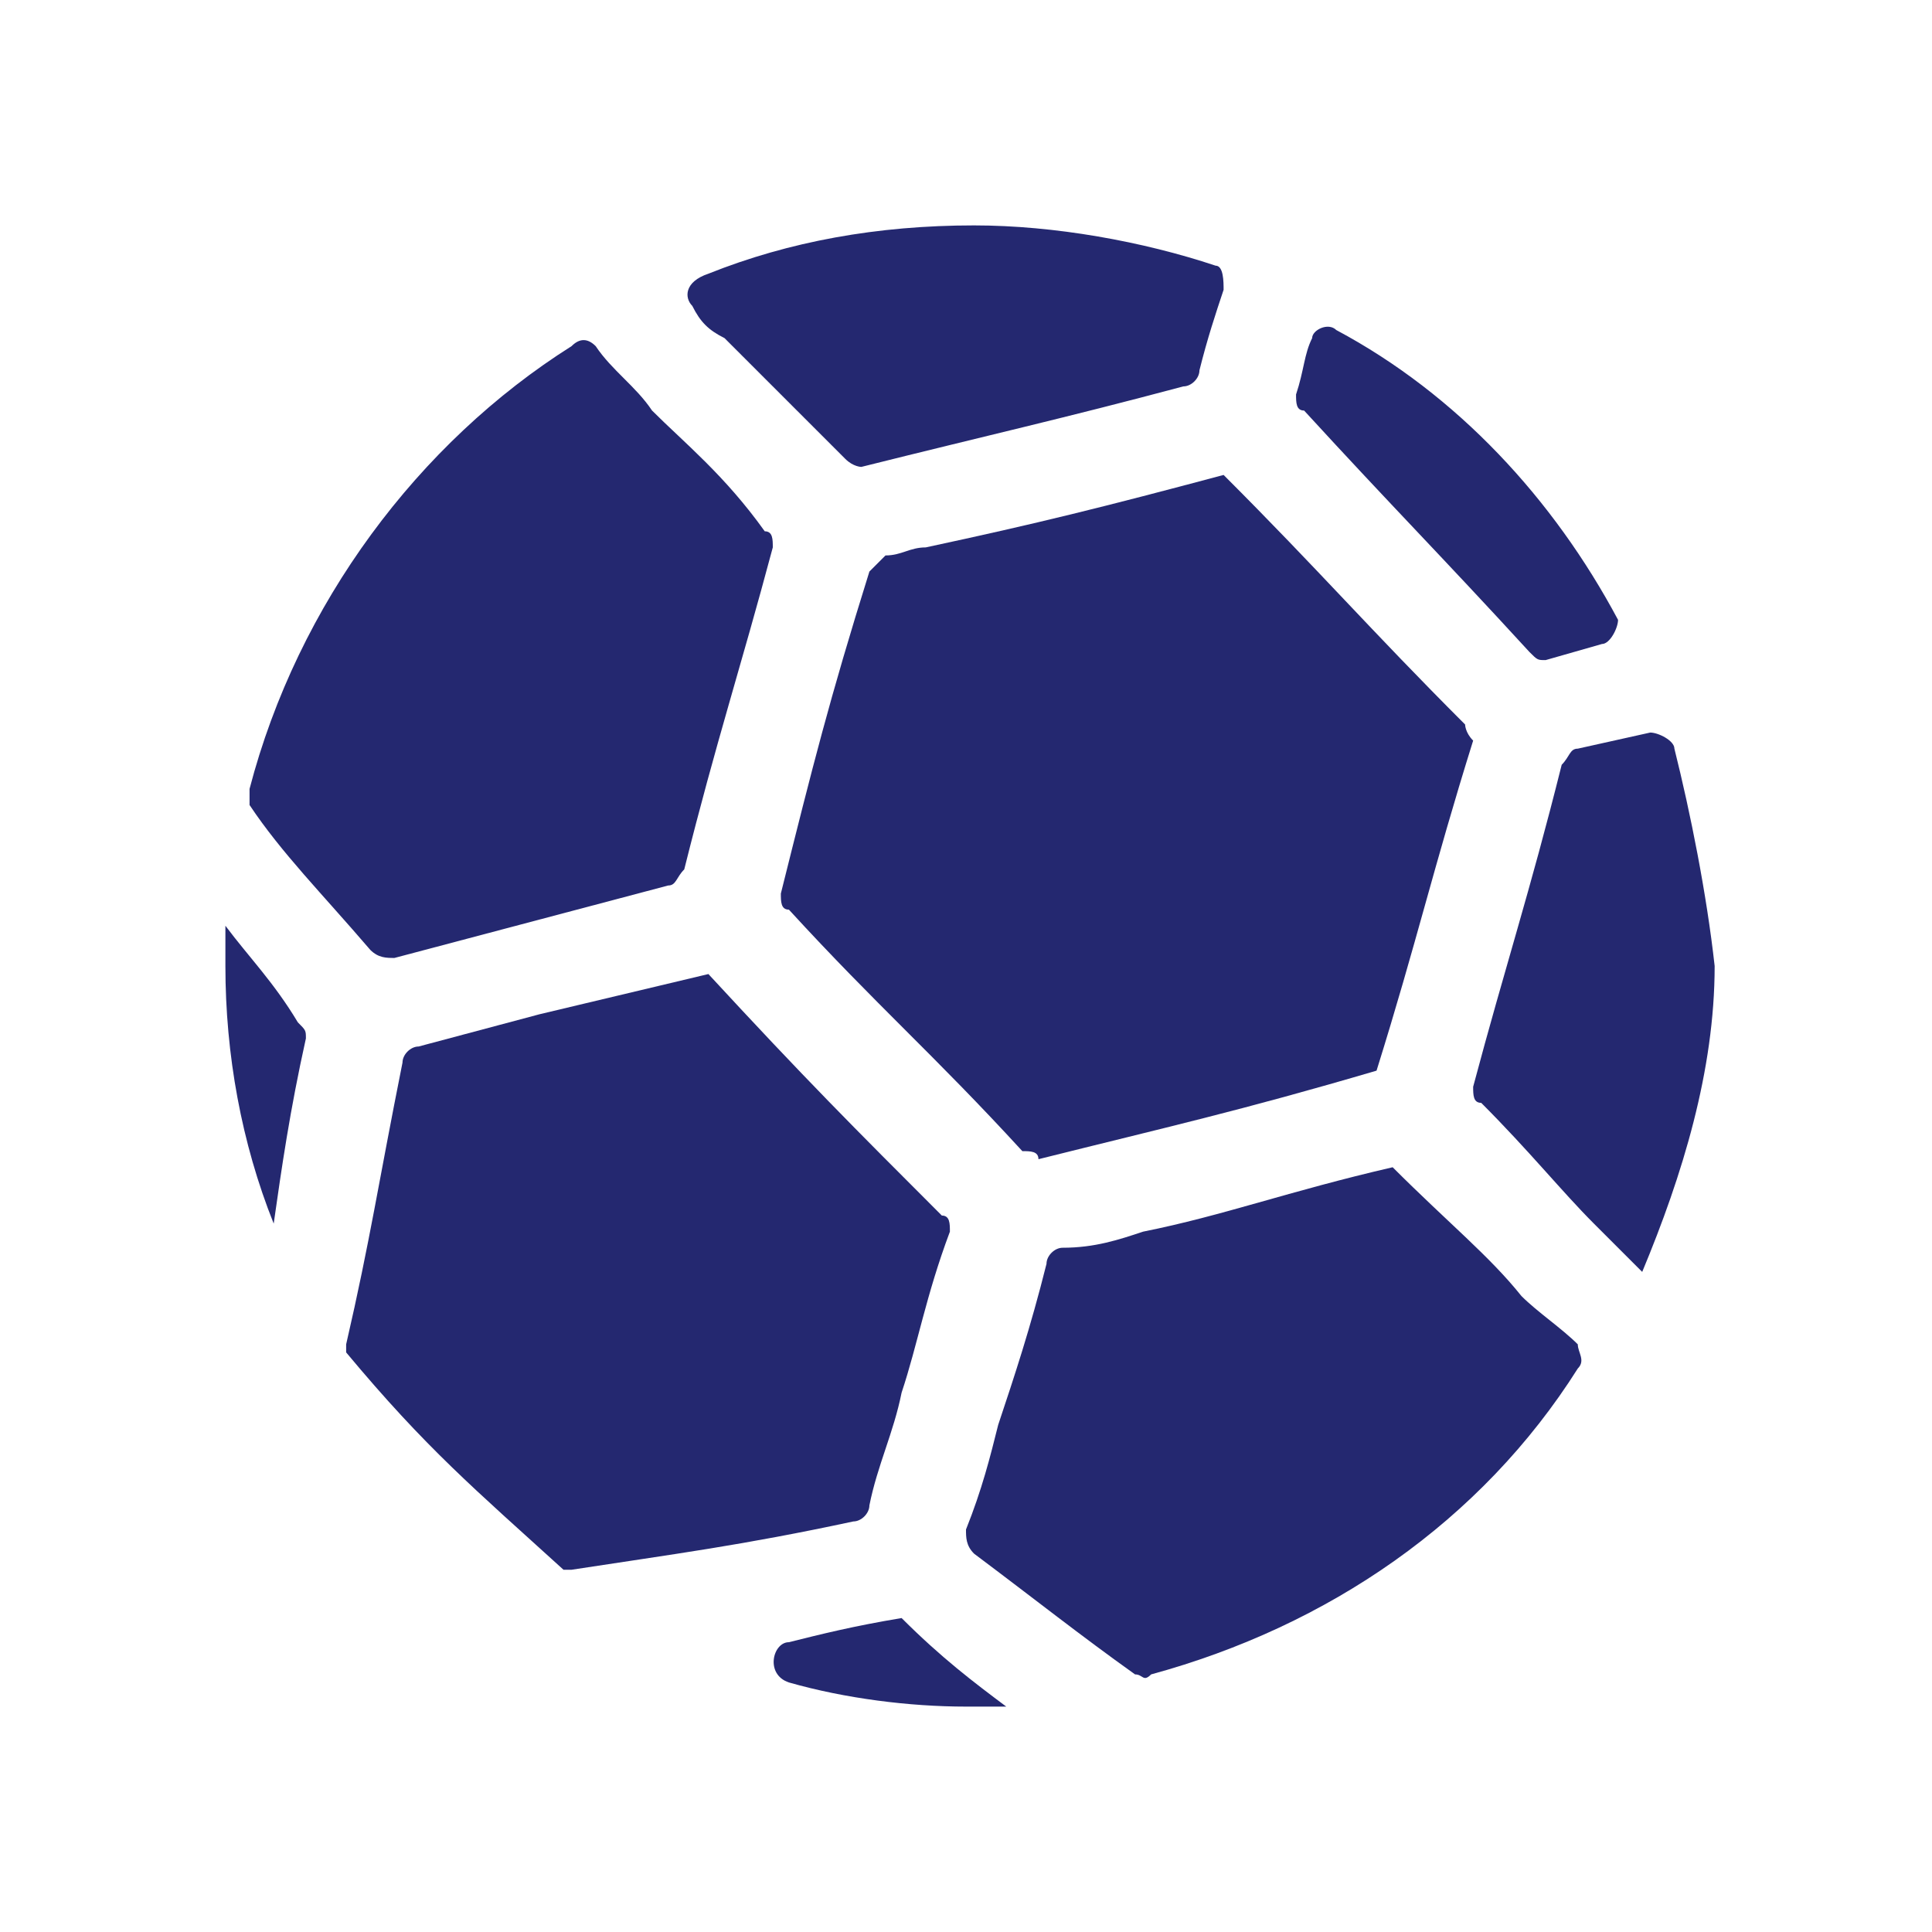
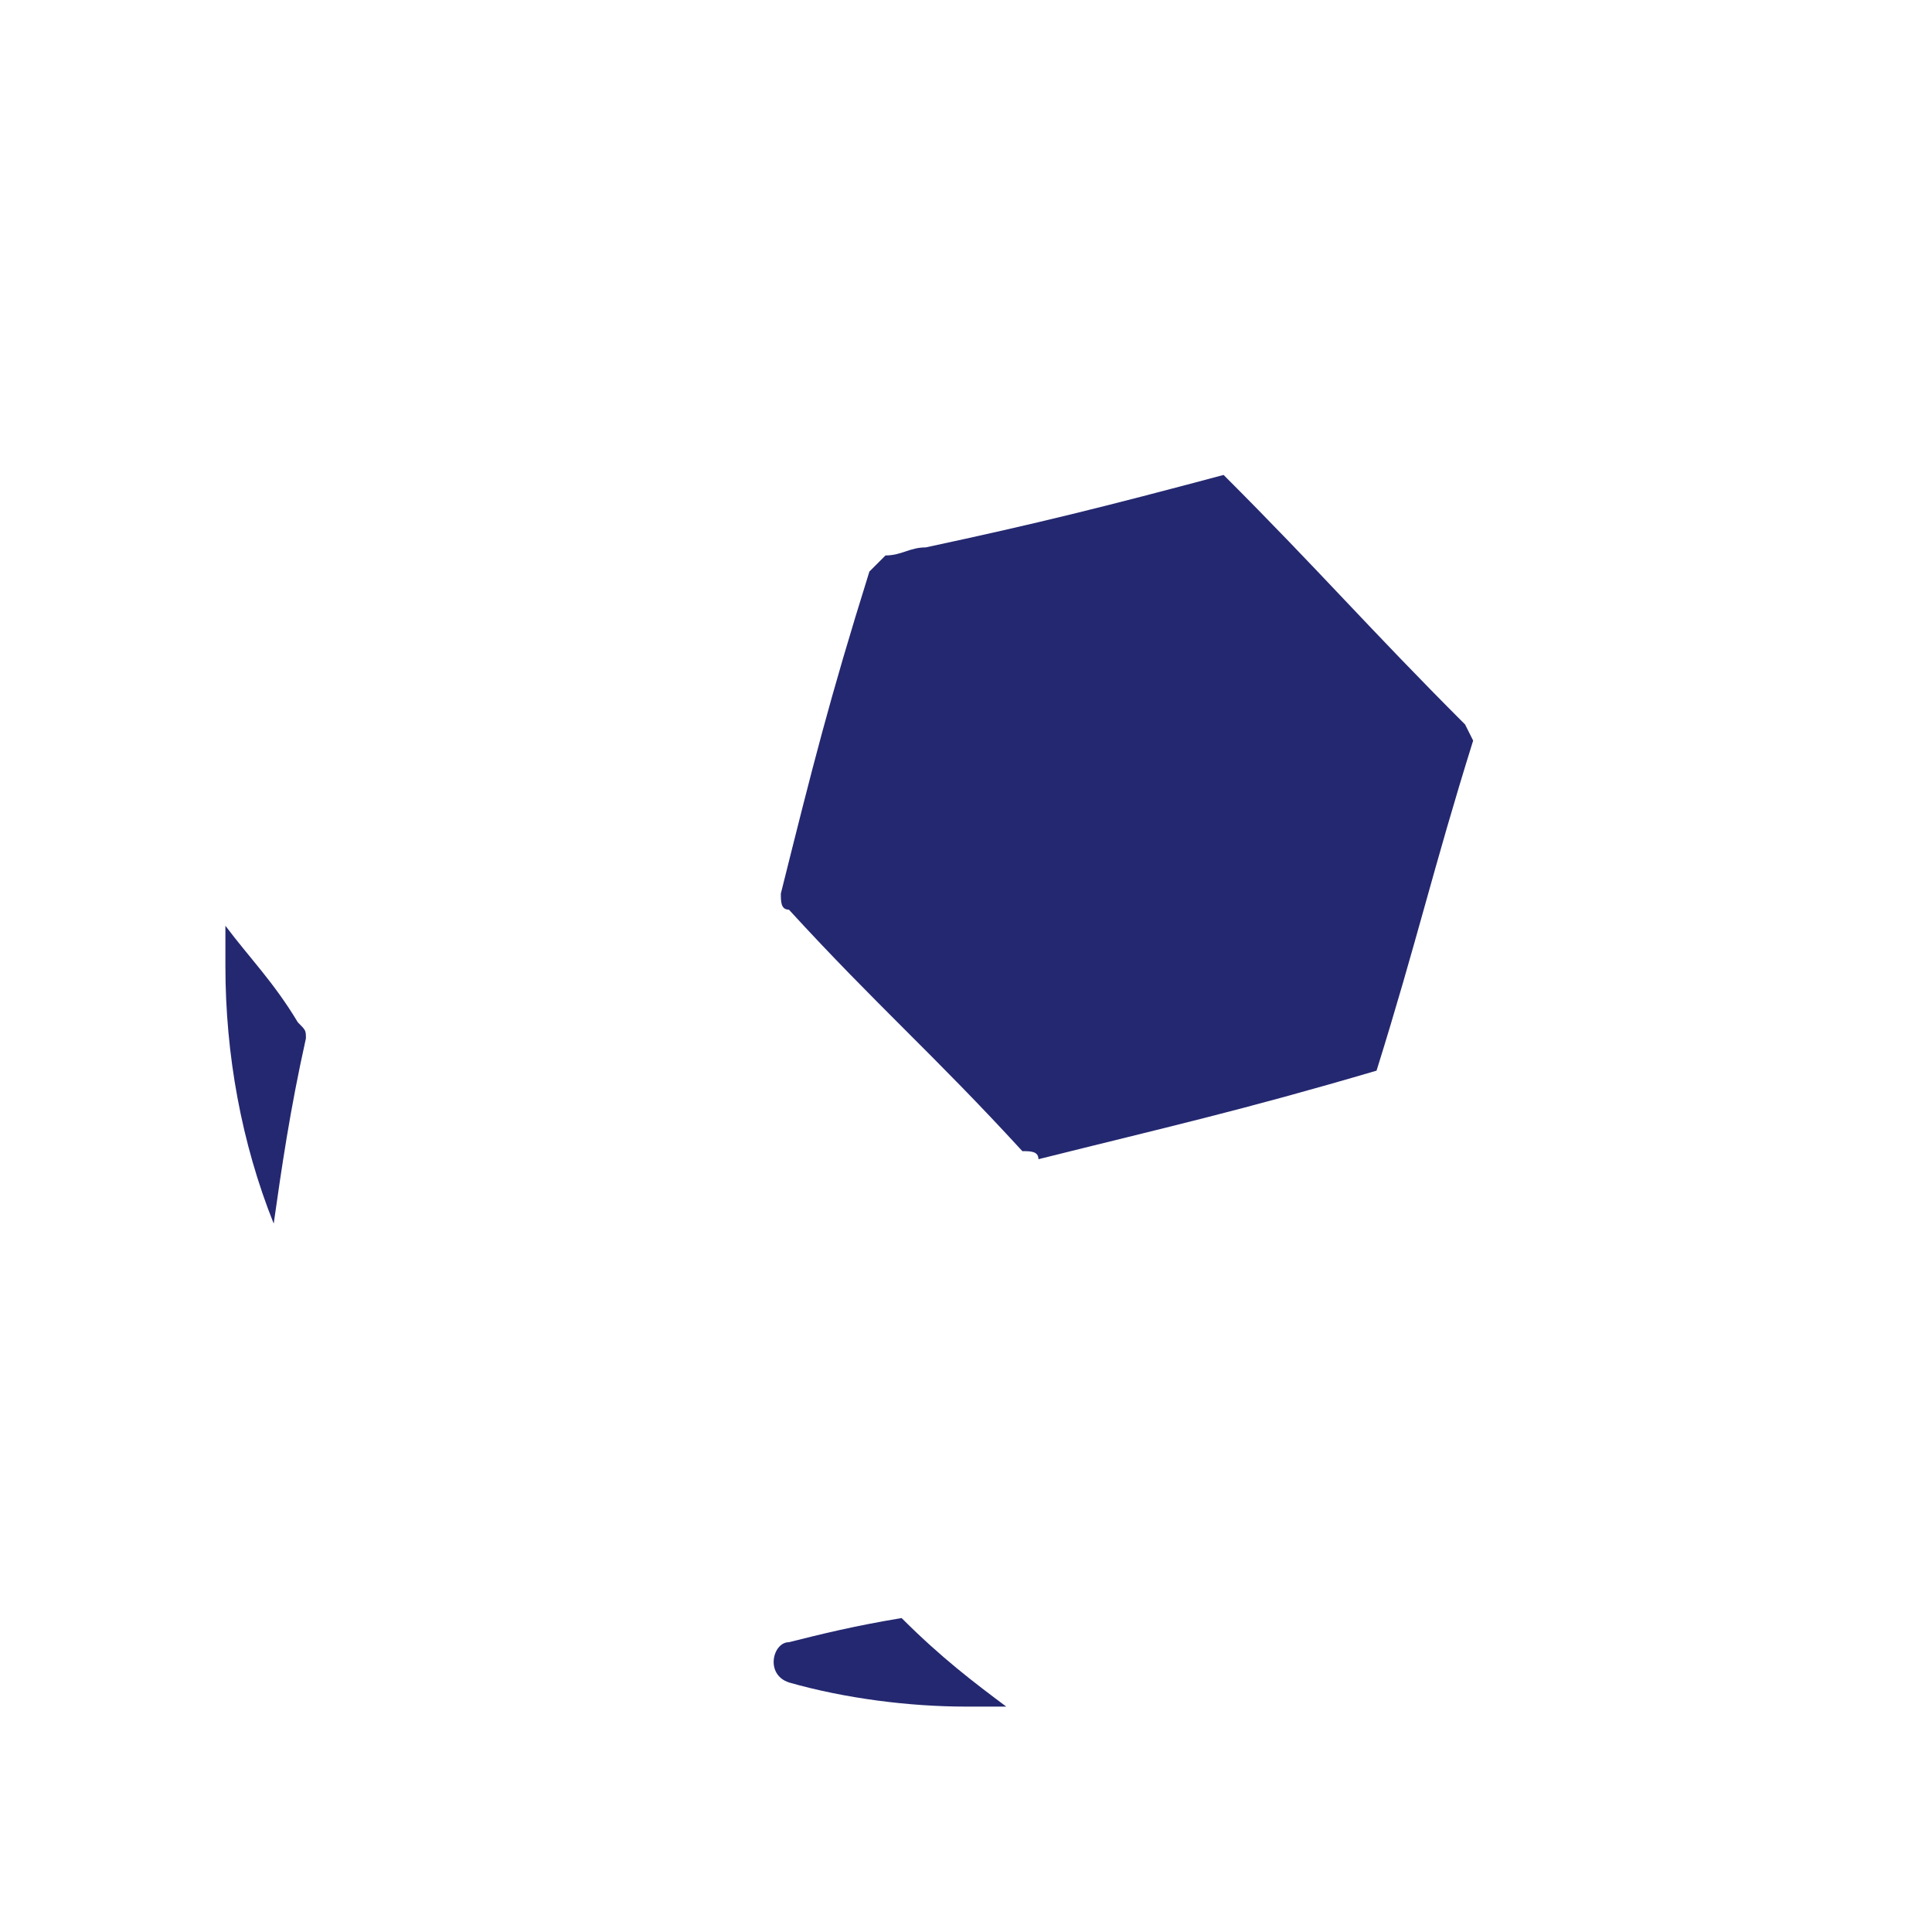
<svg xmlns="http://www.w3.org/2000/svg" version="1.1" id="Layer_1" x="0px" y="0px" viewBox="0 0 24 24" style="enable-background:new 0 0 24 24;" xml:space="preserve">
  <style type="text/css">
	.st0{fill:#242870;}
</style>
  <g>
    <g>
-       <path class="st0" d="M19,8.1c0.1,0.1,0.1,0.1,0.2,0.1L19.9,8c0.1,0,0.2-0.2,0.2-0.3c-0.8-1.5-2-2.8-3.5-3.6    c-0.1-0.1-0.3,0-0.3,0.1c-0.1,0.2-0.1,0.4-0.2,0.7c0,0.1,0,0.2,0.1,0.2C17.3,6.3,17.9,6.9,19,8.1z M9,4.2c0.4,0.4,0.9,0.9,1.5,1.5    c0.1,0.1,0.2,0.1,0.2,0.1c1.6-0.4,2.5-0.6,4-1c0.1,0,0.2-0.1,0.2-0.2c0.1-0.4,0.2-0.7,0.3-1c0-0.1,0-0.3-0.1-0.3    c-0.9-0.3-2-0.5-3-0.5c-1.2,0-2.3,0.2-3.3,0.6C8.5,3.5,8.5,3.7,8.6,3.8C8.7,4,8.8,4.1,9,4.2z M4.9,11.9L8.3,11    c0.1,0,0.1-0.1,0.2-0.2c0.4-1.6,0.7-2.5,1.1-4c0-0.1,0-0.2-0.1-0.2C9,5.9,8.5,5.5,8.1,5.1C7.9,4.8,7.6,4.6,7.4,4.3    c-0.1-0.1-0.2-0.1-0.3,0c-1.9,1.2-3.4,3.2-4,5.5c0,0.1,0,0.2,0,0.2c0.4,0.6,0.9,1.1,1.5,1.8C4.7,11.9,4.8,11.9,4.9,11.9z     M18.9,16.1c-0.4-0.5-0.9-0.9-1.6-1.6l0,0l0,0c-1.3,0.3-2.1,0.6-3.1,0.8c-0.3,0.1-0.6,0.2-1,0.2c-0.1,0-0.2,0.1-0.2,0.2    c-0.2,0.8-0.4,1.4-0.6,2c-0.1,0.4-0.2,0.8-0.4,1.3c0,0.1,0,0.2,0.1,0.3c0.8,0.6,1.3,1,2,1.5c0.1,0,0.1,0.1,0.2,0    c2.2-0.6,4.1-1.9,5.3-3.8c0.1-0.1,0-0.2,0-0.3C19.4,16.5,19.1,16.3,18.9,16.1z M20.8,9.3c0-0.1-0.2-0.2-0.3-0.2l-0.9,0.2    c-0.1,0-0.1,0.1-0.2,0.2c-0.4,1.6-0.7,2.5-1.1,4c0,0.1,0,0.2,0.1,0.2c0.6,0.6,1,1.1,1.4,1.5c0.2,0.2,0.4,0.4,0.6,0.6    c0.5-1.2,0.9-2.5,0.9-3.8C21.2,11.1,21,10.1,20.8,9.3z M8.8,12.1L8.8,12.1L8.8,12.1C8.7,12.1,8.7,12.1,8.8,12.1L8.8,12.1l-2.1,0.5    L5.2,13C5.1,13,5,13.1,5,13.2c-0.3,1.5-0.4,2.2-0.7,3.5c0,0,0,0,0,0.1c1,1.2,1.6,1.7,2.7,2.7h0.1c1.3-0.2,2.1-0.3,3.5-0.6    c0.1,0,0.2-0.1,0.2-0.2c0.1-0.5,0.3-0.9,0.4-1.4c0.2-0.6,0.3-1.2,0.6-2c0-0.1,0-0.2-0.1-0.2C10.6,14,10,13.4,8.8,12.1z" />
-       <path class="st0" d="M2.8,11.5c0,0.2,0,0.3,0,0.5c0,1.1,0.2,2.2,0.6,3.2c0.1-0.7,0.2-1.4,0.4-2.3c0-0.1,0-0.1-0.1-0.2    C3.4,12.2,3.1,11.9,2.8,11.5z M11.2,20.1C11.2,20.1,11.1,20.1,11.2,20.1c-0.6,0.1-1,0.2-1.4,0.3c-0.2,0-0.3,0.4,0,0.5    c0.7,0.2,1.5,0.3,2.2,0.3c0.2,0,0.3,0,0.5,0C12.1,20.9,11.7,20.6,11.2,20.1C11.2,20.2,11.2,20.1,11.2,20.1z M18.2,9    c-1.2-1.2-1.8-1.9-3-3.1l0,0l0,0l0,0c-1.5,0.4-2.3,0.6-3.7,0.9c-0.2,0-0.3,0.1-0.5,0.1C10.9,7,10.9,7,10.8,7.1    c-0.5,1.6-0.7,2.4-1.1,4c0,0.1,0,0.2,0.1,0.2c1.1,1.2,1.8,1.8,2.9,3c0.1,0,0.2,0,0.2,0.1c1.6-0.4,2.5-0.6,4.2-1.1l0,0l0,0l0,0    c0.5-1.6,0.7-2.5,1.2-4.1C18.2,9.1,18.2,9,18.2,9z" />
+       <path class="st0" d="M2.8,11.5c0,0.2,0,0.3,0,0.5c0,1.1,0.2,2.2,0.6,3.2c0.1-0.7,0.2-1.4,0.4-2.3c0-0.1,0-0.1-0.1-0.2    C3.4,12.2,3.1,11.9,2.8,11.5z M11.2,20.1C11.2,20.1,11.1,20.1,11.2,20.1c-0.6,0.1-1,0.2-1.4,0.3c-0.2,0-0.3,0.4,0,0.5    c0.7,0.2,1.5,0.3,2.2,0.3c0.2,0,0.3,0,0.5,0C12.1,20.9,11.7,20.6,11.2,20.1C11.2,20.2,11.2,20.1,11.2,20.1z M18.2,9    c-1.2-1.2-1.8-1.9-3-3.1l0,0l0,0l0,0c-1.5,0.4-2.3,0.6-3.7,0.9c-0.2,0-0.3,0.1-0.5,0.1C10.9,7,10.9,7,10.8,7.1    c-0.5,1.6-0.7,2.4-1.1,4c0,0.1,0,0.2,0.1,0.2c1.1,1.2,1.8,1.8,2.9,3c0.1,0,0.2,0,0.2,0.1c1.6-0.4,2.5-0.6,4.2-1.1l0,0l0,0l0,0    c0.5-1.6,0.7-2.5,1.2-4.1z" />
    </g>
  </g>
</svg>